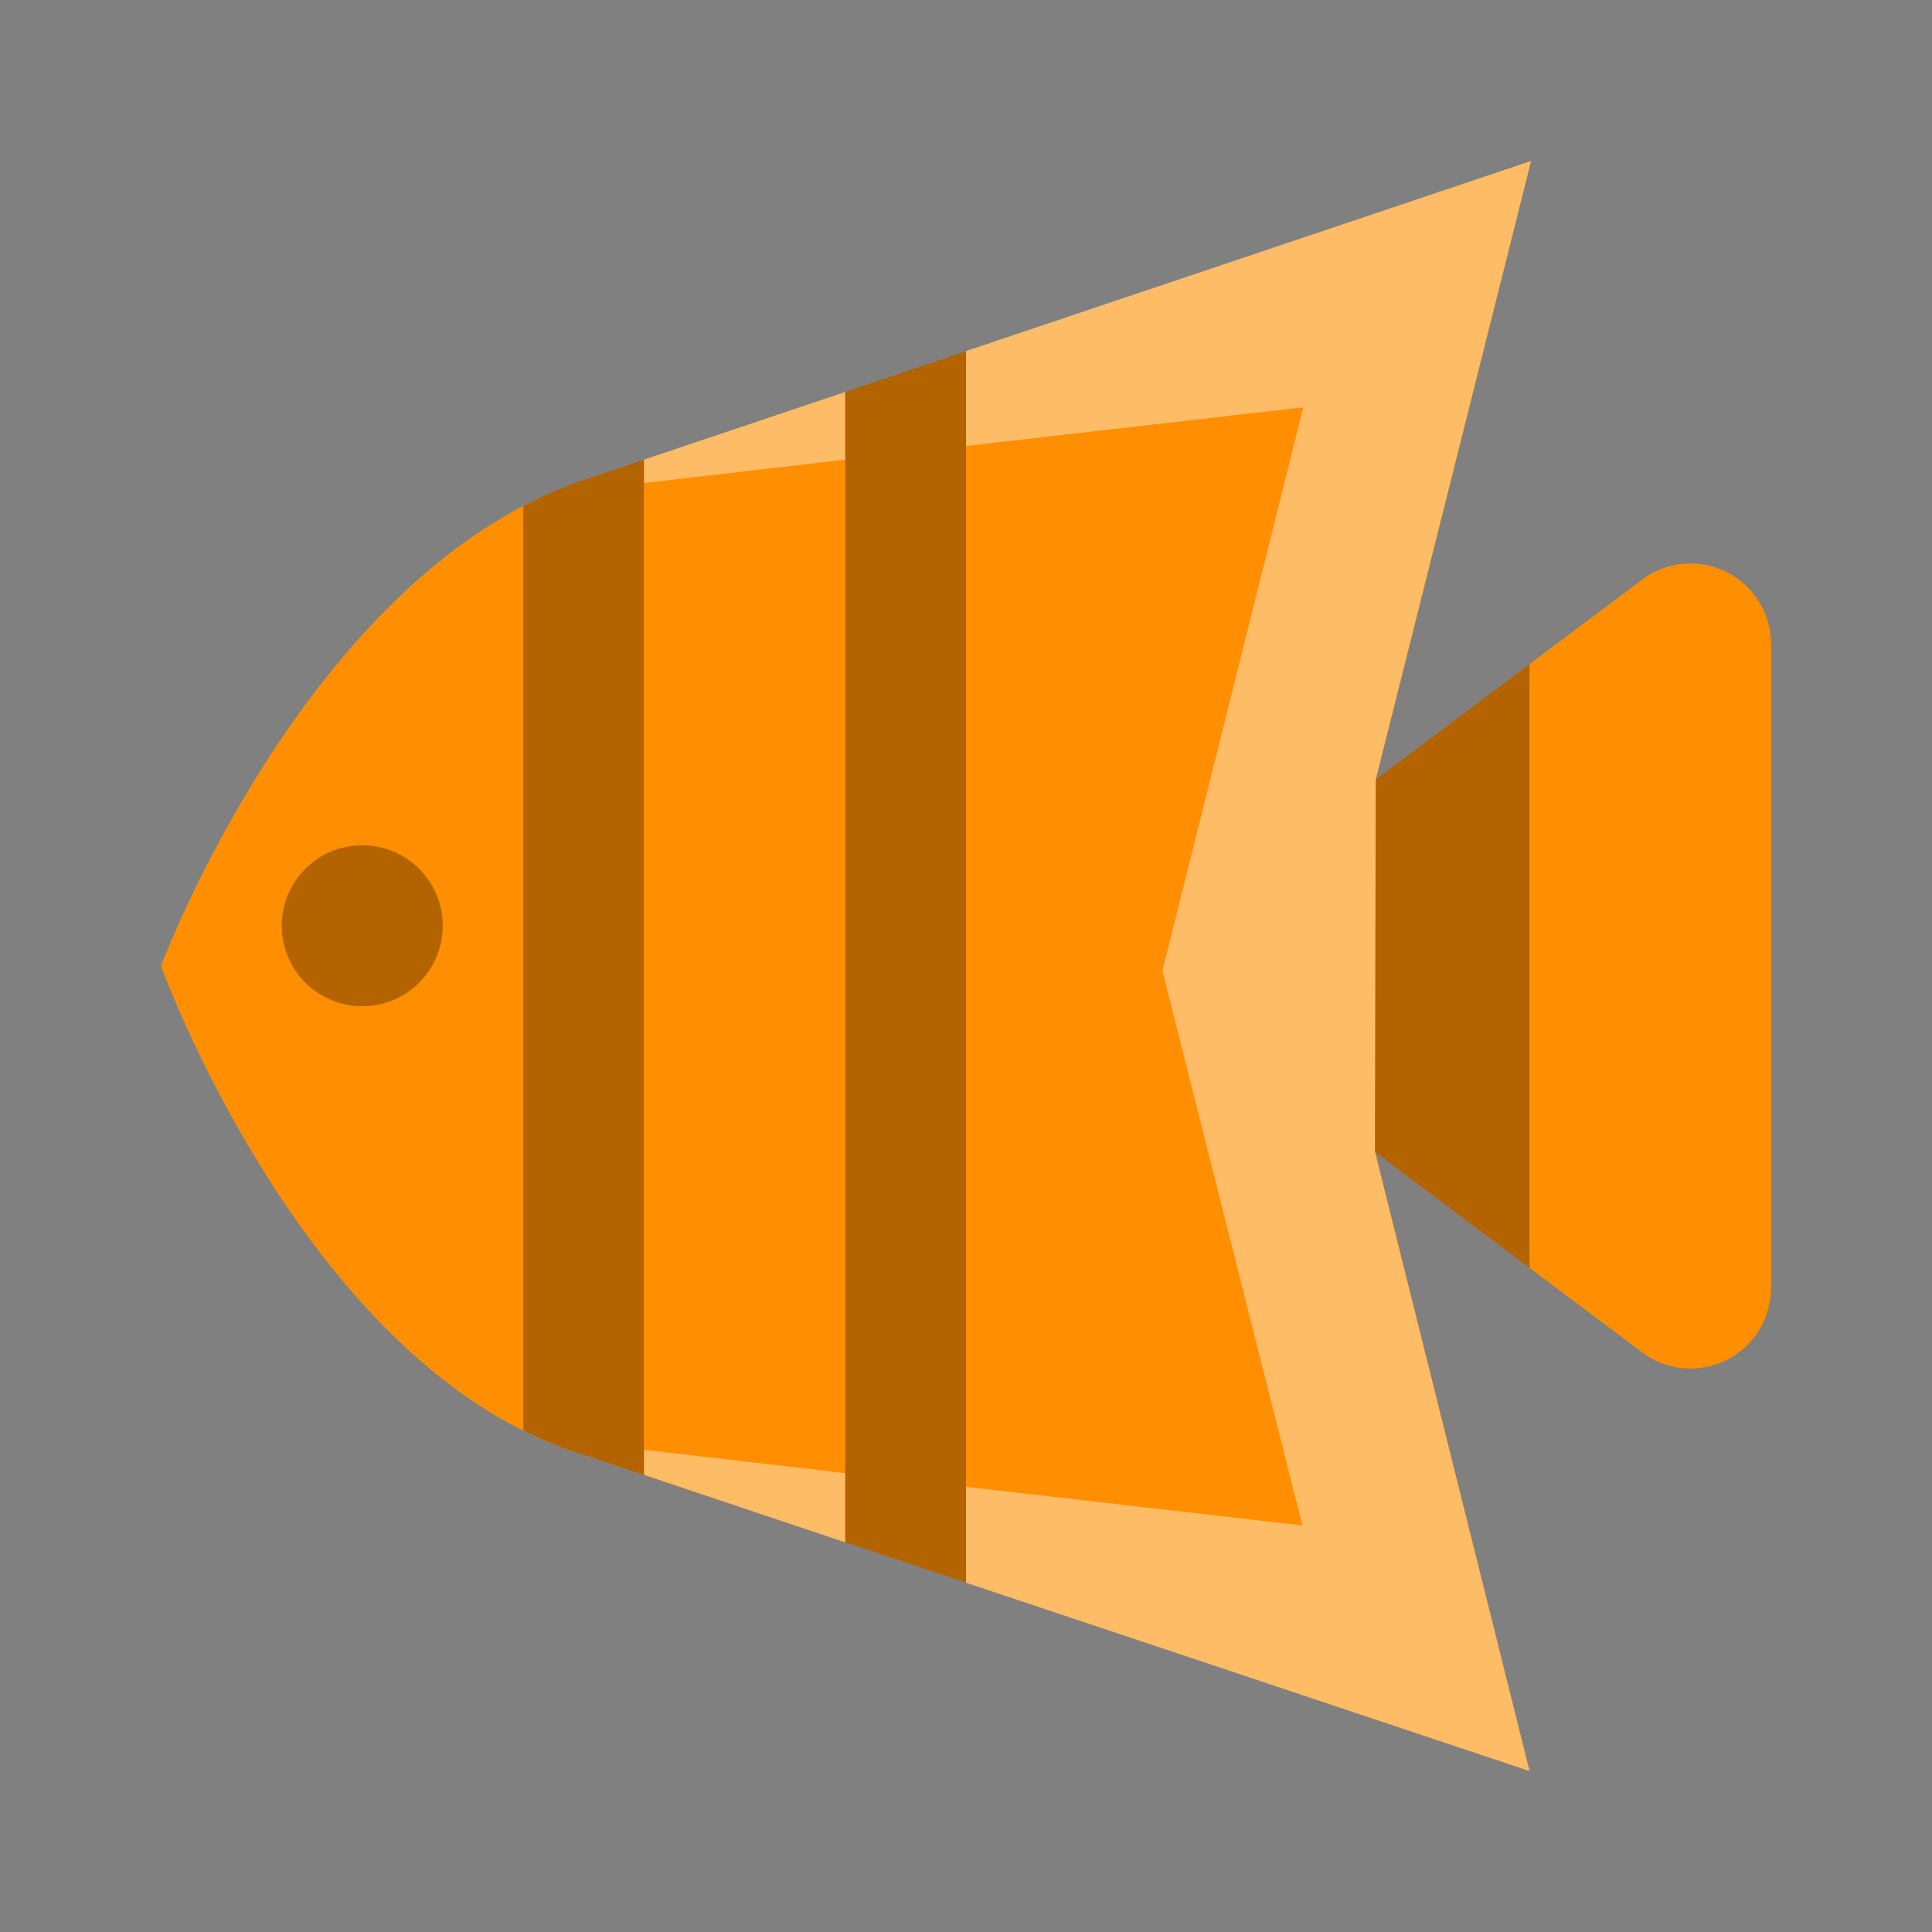
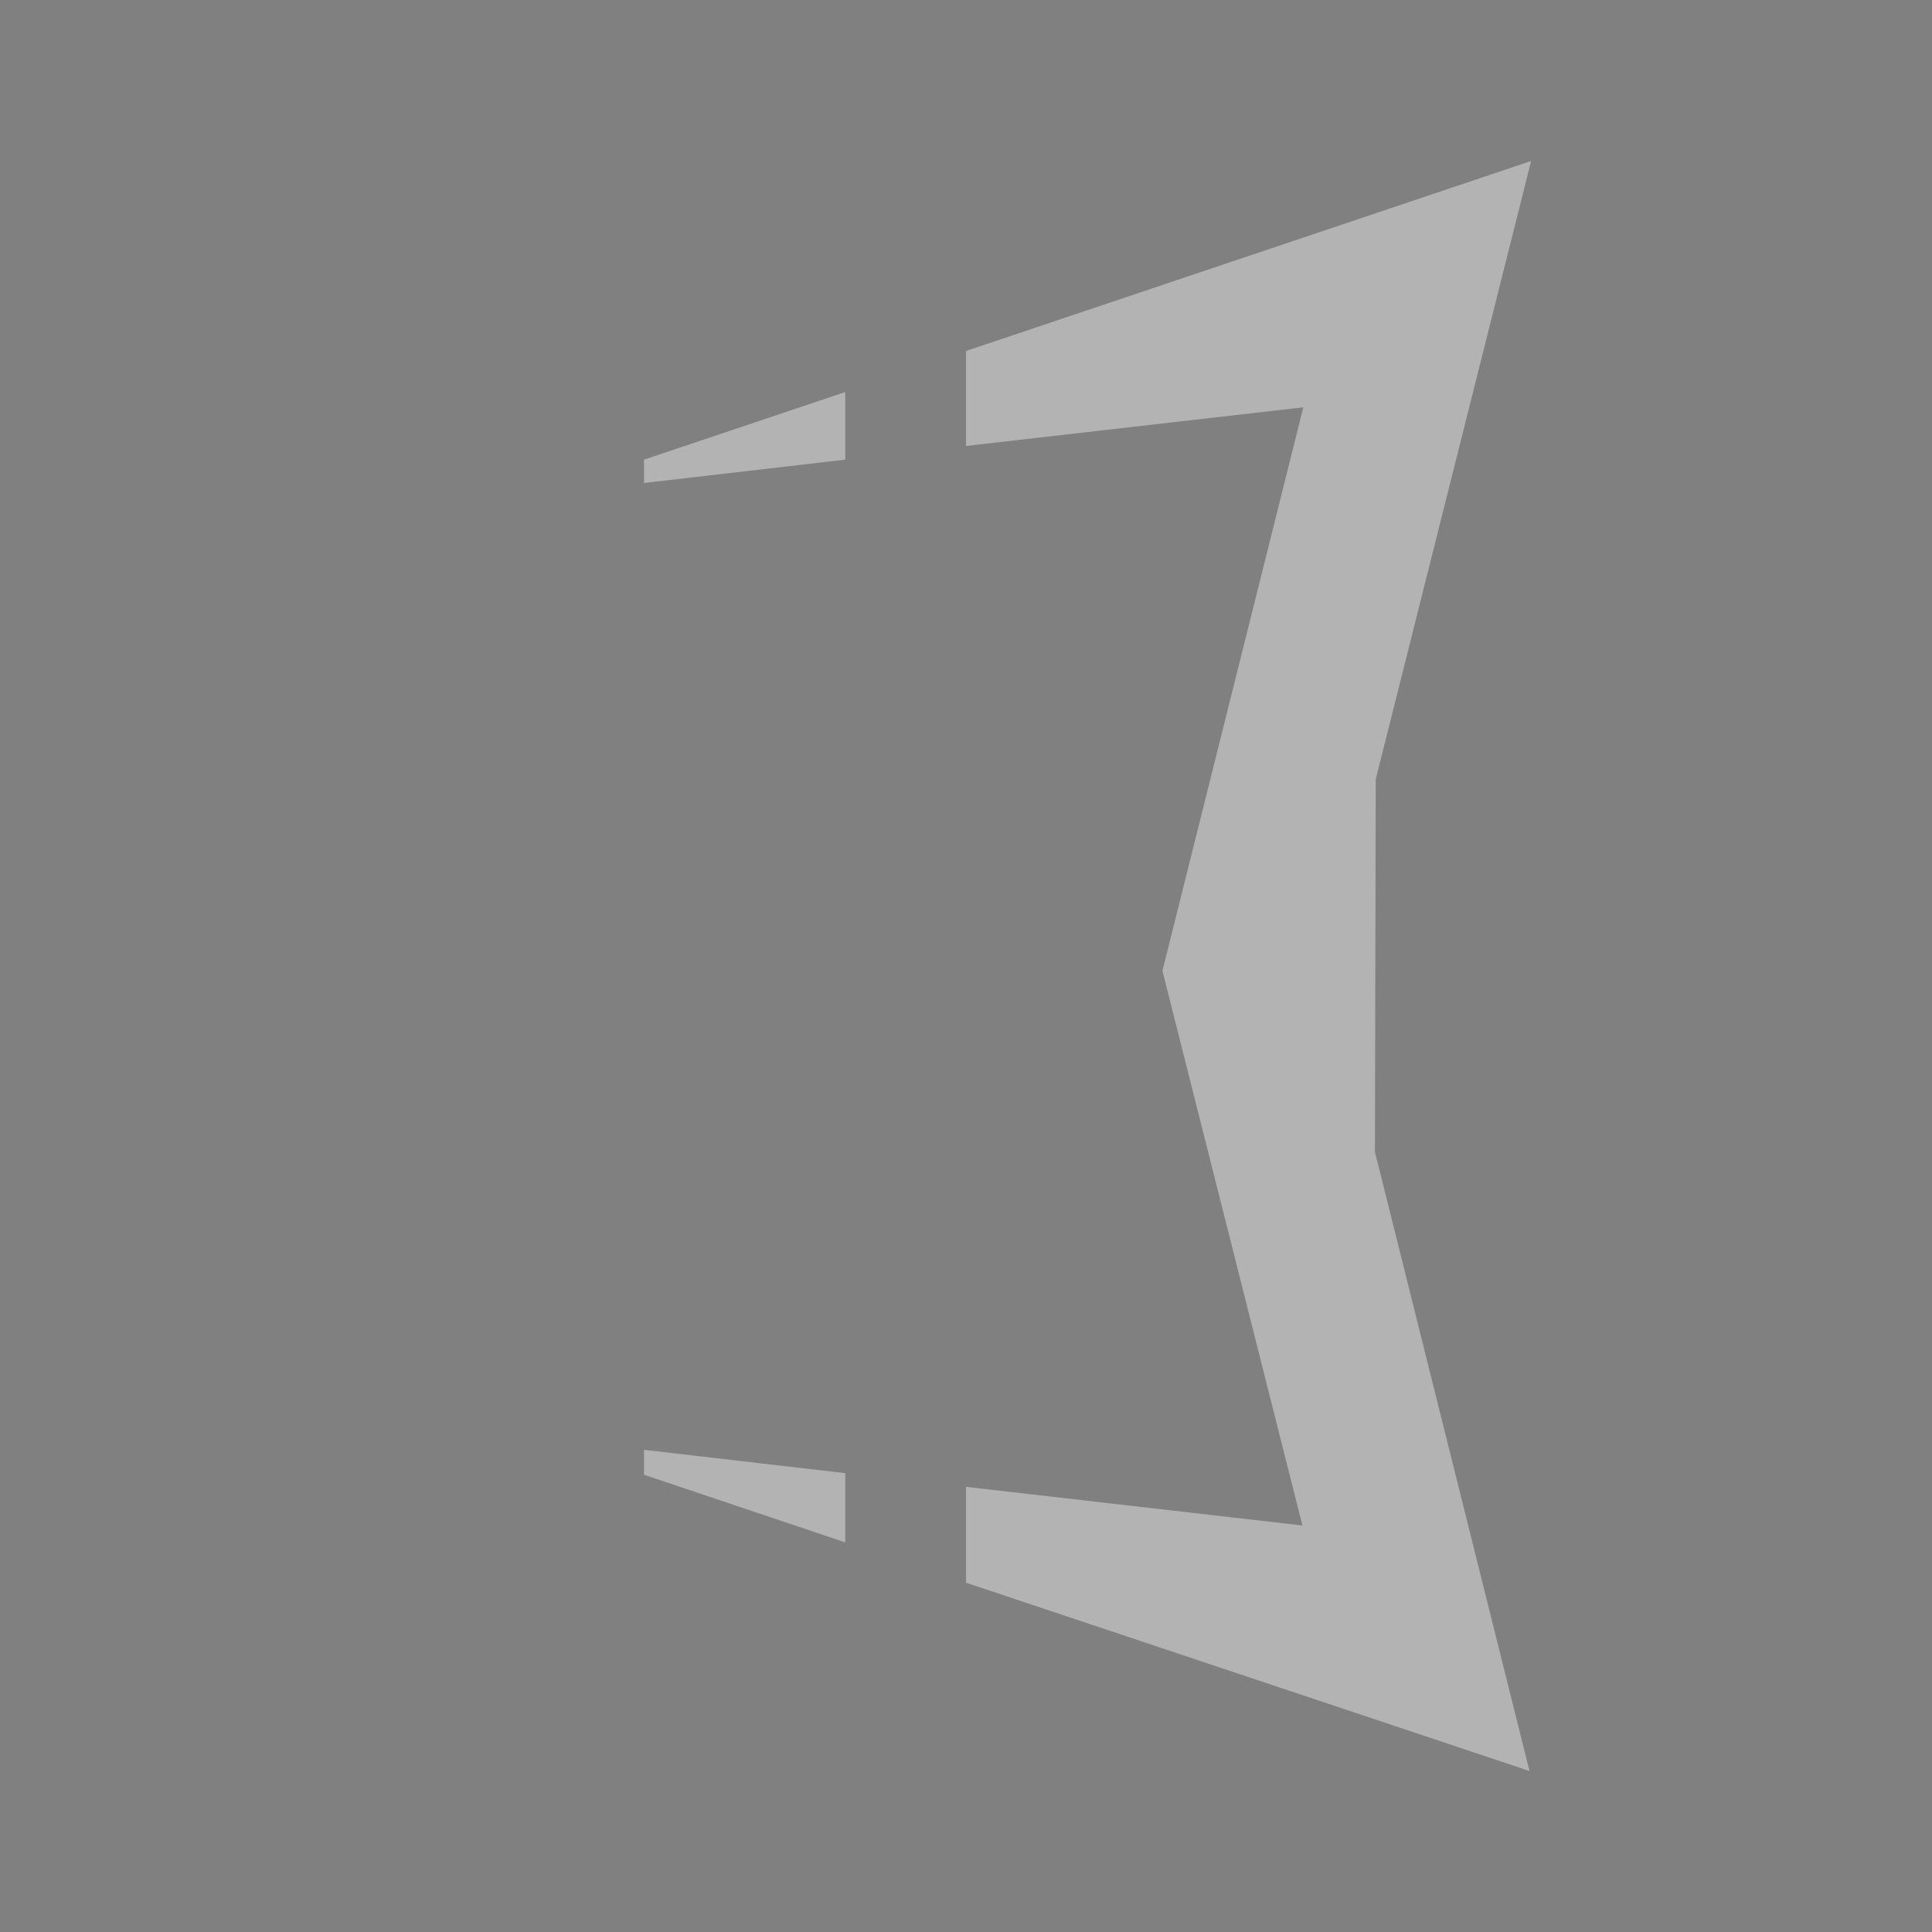
<svg xmlns="http://www.w3.org/2000/svg" width="800px" height="800px" viewBox="0 0 144 144" fill="none">
  <rect x="0" y="0" width="144" height="144" fill="#808080" stroke="none" />
-   <path d="M132 48V96C132 98.274 130.716 100.35 128.682 101.37C127.836 101.79 126.912 102 126 102C124.728 102 123.456 101.598 122.4 100.8L102.504 85.878L114 132L43.5 108.432C22.878 102.186 12 72 12 72C12 72 22.878 42.72 43.5 35.778L114.114 12L102.552 58.086L122.4 43.2C124.218 41.838 126.648 41.616 128.682 42.63C130.716 43.65 132 45.726 132 48Z" fill="#FF8F00" />
  <path opacity="0.4" d="M102.54 58.08L114.12 12L72 26.16V33.24L97.14 30.36L86.64 72.36L97.074 113.7L72 110.82V117.966L114 132L102.48 85.86L102.54 58.08ZM48 109.92L63 114.96V109.8L48 108.06V109.92ZM48 36L63 34.26V29.22L48 34.26V36Z" fill="white" />
-   <path opacity="0.3" d="M33 69C33 72.312 30.312 75 27 75C23.688 75 21 72.312 21 69C21 65.688 23.688 63 27 63C30.312 63 33 65.688 33 69ZM48 36V34.26L43.5 35.778C41.94 36.3 40.446 36.966 39 37.722V106.614C40.446 107.334 41.94 107.958 43.5 108.432L48 109.938V109.92V108.06V36ZM72 110.82V33.24V26.178L63 29.208V29.22V34.26V109.8V114.954L72 117.96V110.82ZM102.54 58.152L102.48 85.782L102.504 85.878L114 94.5V49.5L102.552 58.086L102.54 58.152Z" fill="#000000" />
</svg>